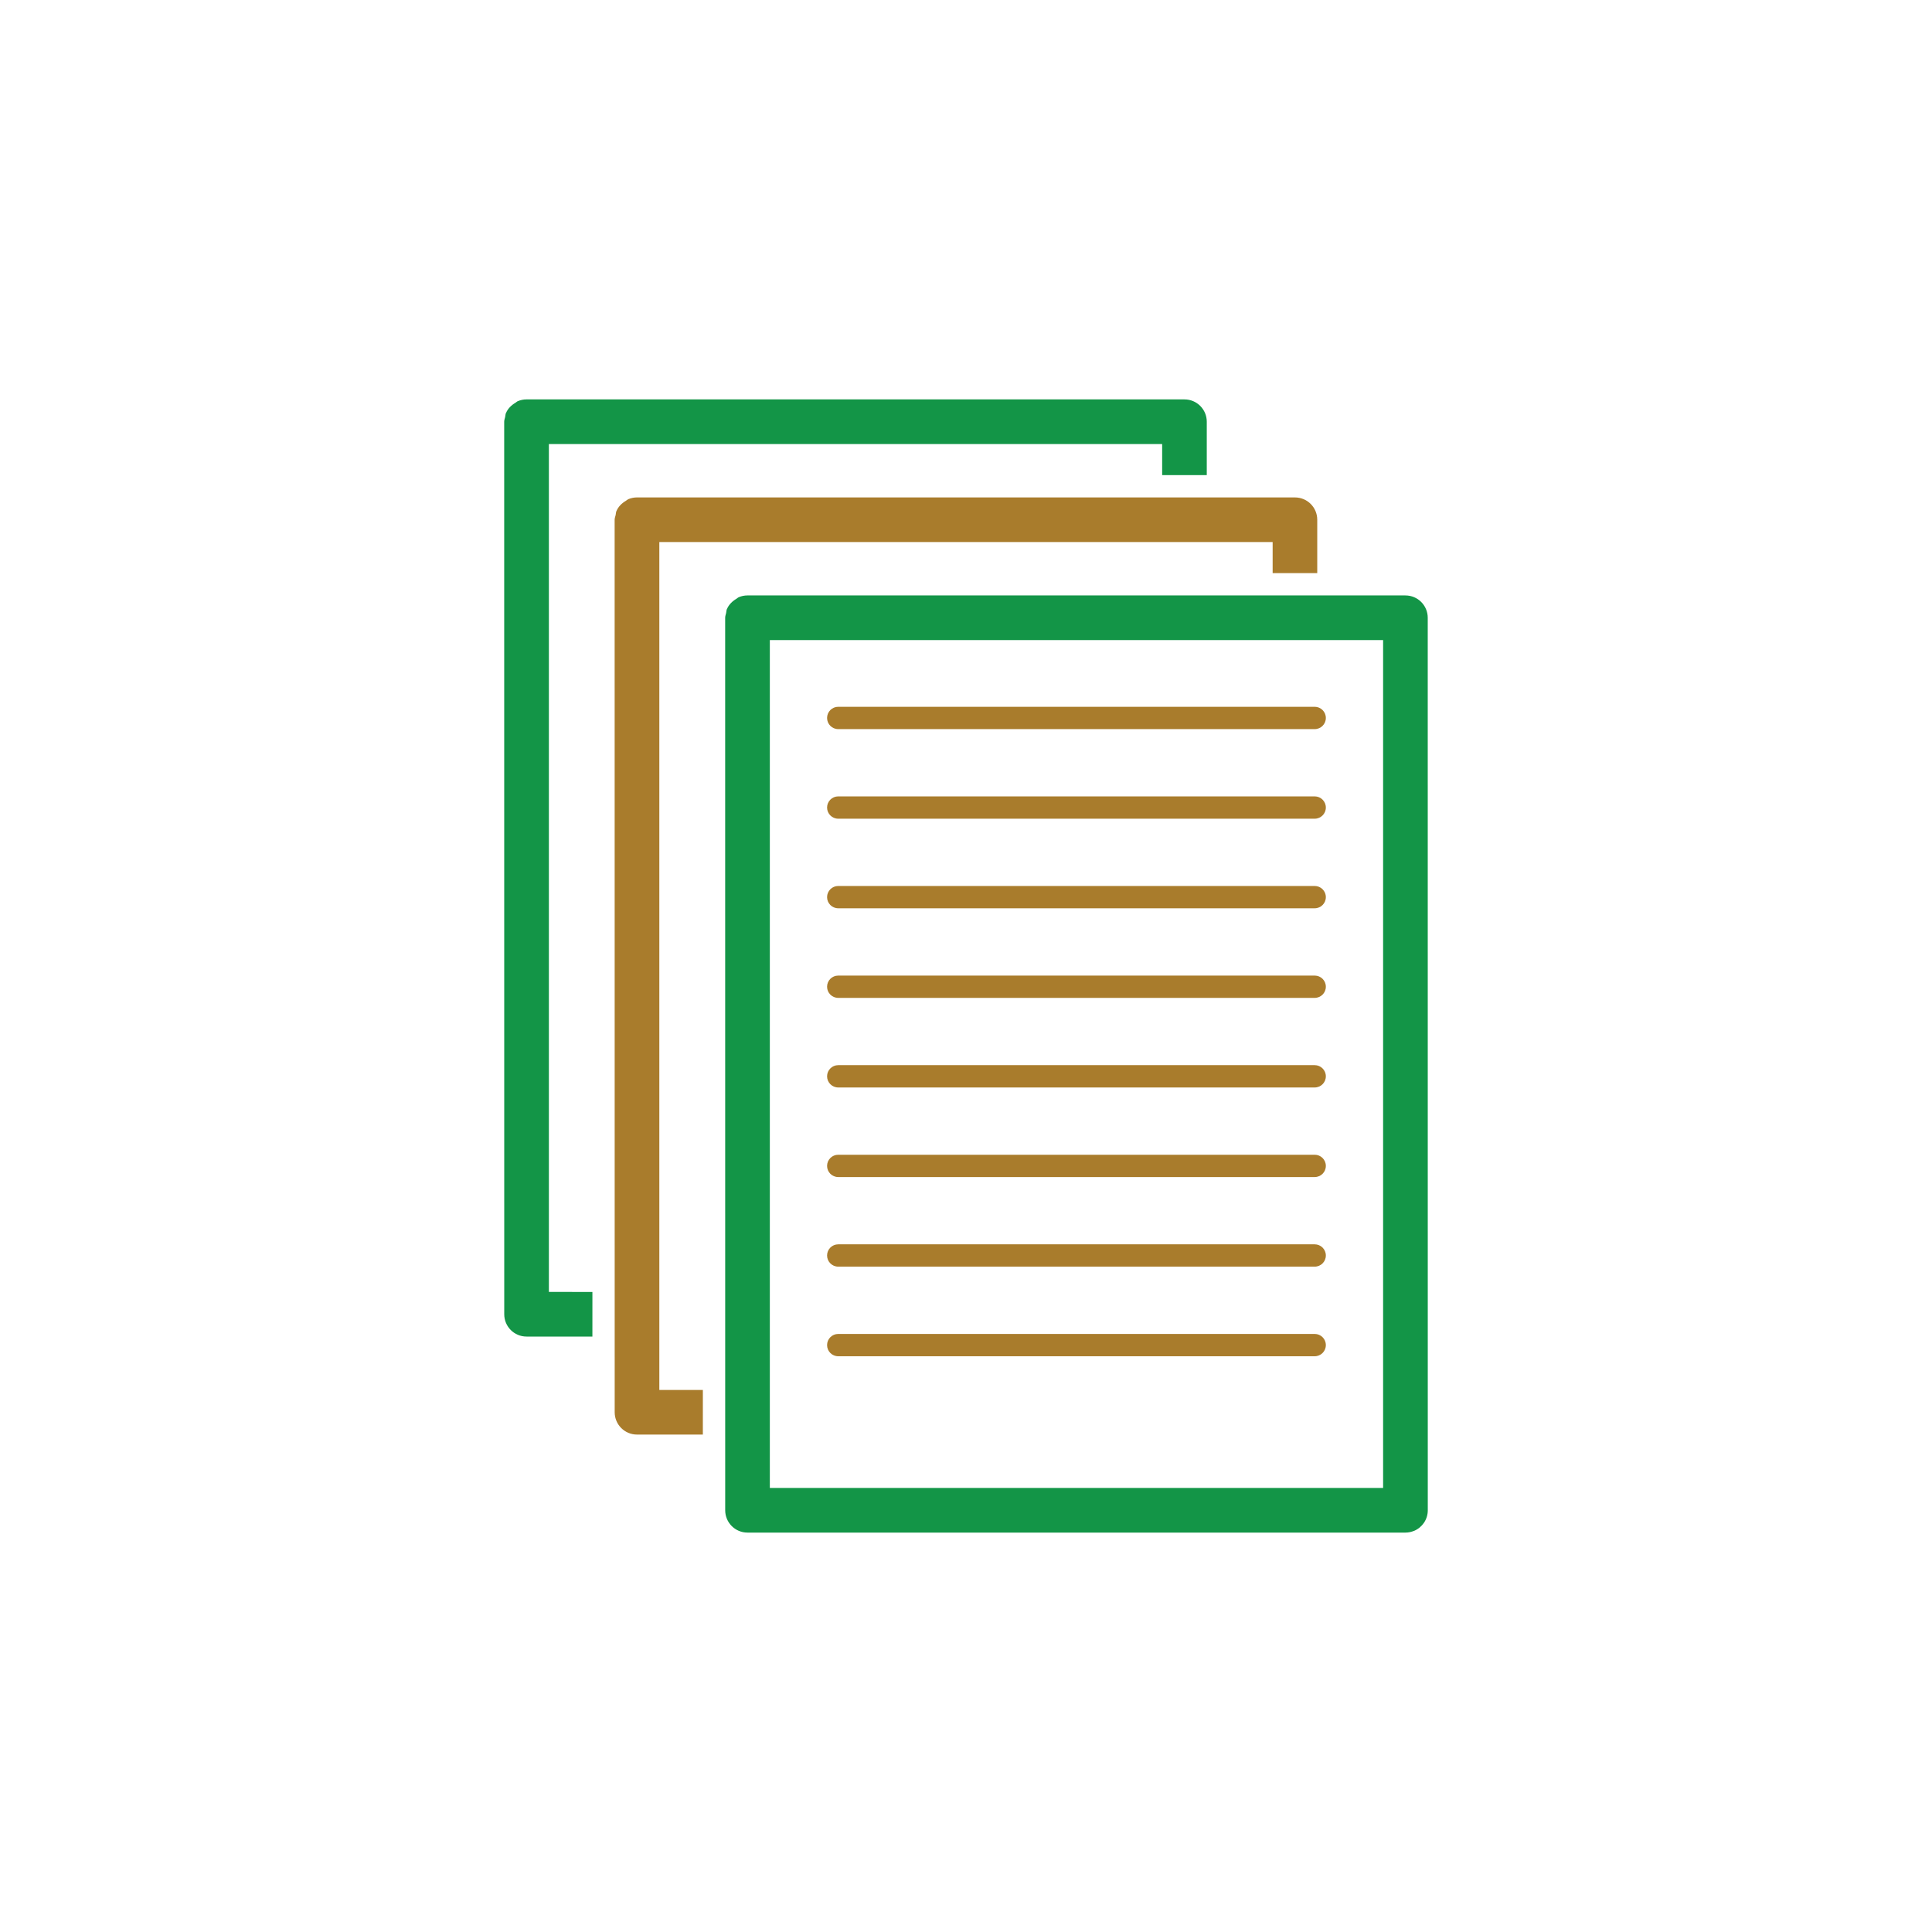
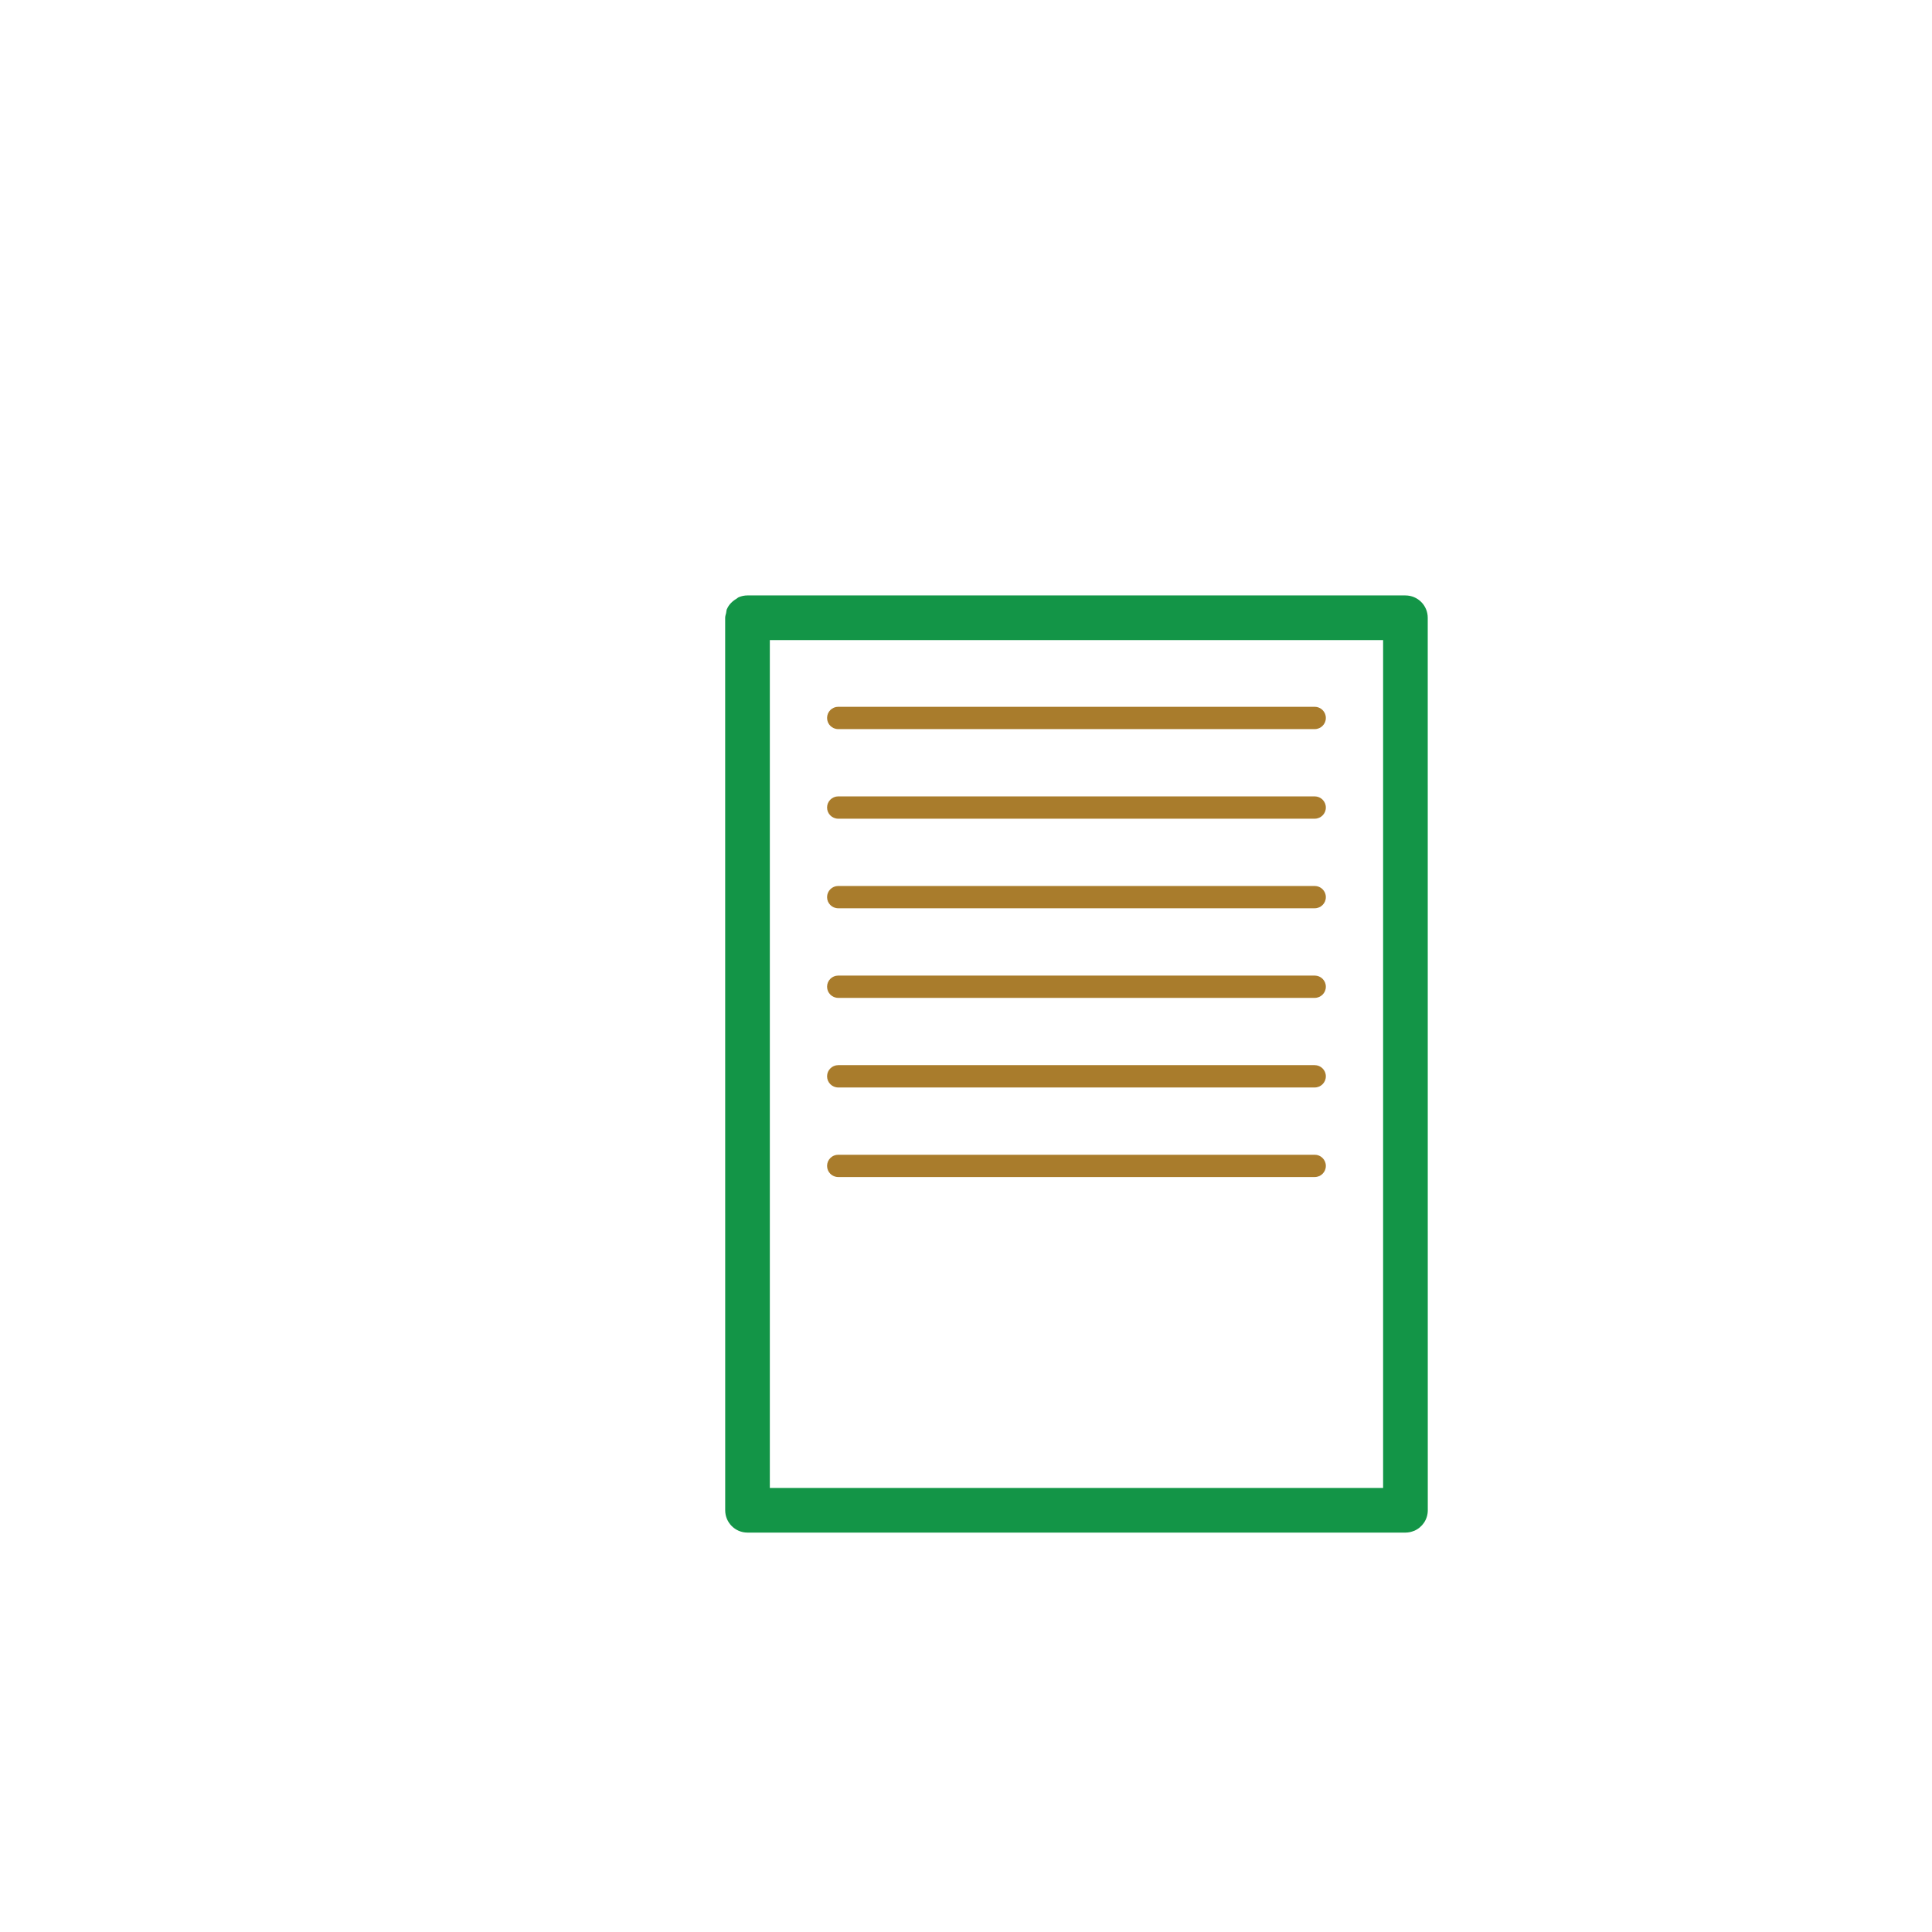
<svg xmlns="http://www.w3.org/2000/svg" version="1.1" id="Layer_1" x="0px" y="0px" width="160px" height="160px" viewBox="0 0 160 160" enable-background="new 0 0 160 160" xml:space="preserve">
  <g>
    <g>
-       <path fill="#A97C2C" d="M58.208,115.11l-3.605-0.001V44.891h50.792v2.573h3.694v-4.421c0-1.021-0.825-1.848-1.848-1.848    l-54.485-0.001c-0.258,0-0.5,0.053-0.724,0.146c-0.074,0.032-0.132,0.096-0.203,0.137c-0.339,0.199-0.62,0.478-0.775,0.841    c-0.004,0.002-0.004,0.003-0.005,0.006c-0.045,0.102-0.041,0.223-0.065,0.332c-0.03,0.129-0.082,0.249-0.082,0.387l0.004,73.914    c0,1.021,0.828,1.85,1.85,1.848l5.451,0.002" />
      <path fill="#A97C2C" d="M69.419,60.382h39.46c0.508,0,0.922-0.413,0.922-0.924s-0.414-0.925-0.922-0.925h-39.46    c-0.512,0-0.924,0.414-0.924,0.925S68.907,60.382,69.419,60.382z M108.879,73.373h-39.46c-0.512,0-0.924,0.413-0.924,0.924    s0.412,0.923,0.924,0.923h39.46c0.508,0,0.922-0.412,0.922-0.923S109.387,73.373,108.879,73.373z M69.419,67.801h39.46    c0.508,0,0.922-0.413,0.922-0.924c0-0.51-0.414-0.924-0.922-0.924h-39.46c-0.512,0-0.924,0.414-0.924,0.924    C68.495,67.388,68.907,67.801,69.419,67.801z" />
      <path fill="#139547" d="M60.058,125.074c0,1.021,0.826,1.849,1.846,1.849h54.487l0,0h0.004c0.248,0,0.483-0.052,0.701-0.142    c0.005-0.002,0.009-0.001,0.017-0.003c0.664-0.28,1.13-0.937,1.13-1.704l-0.004-73.914c0-1.021-0.825-1.848-1.848-1.848    l-54.487-0.001c-0.256,0-0.498,0.052-0.72,0.146c-0.078,0.032-0.135,0.096-0.204,0.137c-0.337,0.199-0.62,0.477-0.775,0.84    c-0.004,0.002-0.004,0.003-0.007,0.006c-0.043,0.103-0.039,0.224-0.065,0.333c-0.03,0.129-0.078,0.249-0.078,0.387L60.058,125.074    z M114.543,53.008v70.219H63.754V53.008H114.543z" />
      <path fill="#A97C2C" d="M69.419,82.64h39.46c0.508,0,0.922-0.413,0.922-0.924s-0.414-0.923-0.922-0.923h-39.46    c-0.512,0-0.924,0.412-0.924,0.923S68.907,82.64,69.419,82.64z M108.879,95.631h-39.46c-0.512,0-0.924,0.414-0.924,0.924    c0,0.511,0.412,0.924,0.924,0.924h39.46c0.508,0,0.922-0.413,0.922-0.924C109.801,96.045,109.387,95.631,108.879,95.631z     M69.419,90.06h39.46c0.508,0,0.922-0.413,0.922-0.925c0-0.51-0.414-0.924-0.922-0.924h-39.46c-0.512,0-0.924,0.414-0.924,0.924    C68.495,89.646,68.907,90.06,69.419,90.06z" />
-       <path fill="#A97C2C" d="M108.879,110.471h-39.46c-0.512,0-0.924,0.412-0.924,0.924c0,0.51,0.412,0.924,0.924,0.924h39.46    c0.508,0,0.922-0.414,0.922-0.924C109.801,110.883,109.387,110.471,108.879,110.471z M69.419,104.898h39.46    c0.508,0,0.922-0.413,0.922-0.924s-0.414-0.924-0.922-0.924h-39.46c-0.512,0-0.924,0.413-0.924,0.924    S68.907,104.898,69.419,104.898z" />
      <g>
-         <path fill="#139547" d="M49.061,106.994l-3.605-0.002V36.773h50.789v2.573h3.695v-4.421c0-1.021-0.825-1.848-1.846-1.848     l-54.489-0.001c-0.254,0-0.497,0.053-0.72,0.146c-0.078,0.032-0.136,0.096-0.203,0.137c-0.339,0.199-0.622,0.478-0.775,0.841     c-0.005,0.001-0.005,0.003-0.009,0.006c-0.042,0.102-0.039,0.223-0.065,0.333c-0.028,0.129-0.078,0.248-0.078,0.386l0.004,73.914     c0,1.021,0.826,1.85,1.846,1.849l5.455,0.001" />
-       </g>
+         </g>
    </g>
  </g>
</svg>